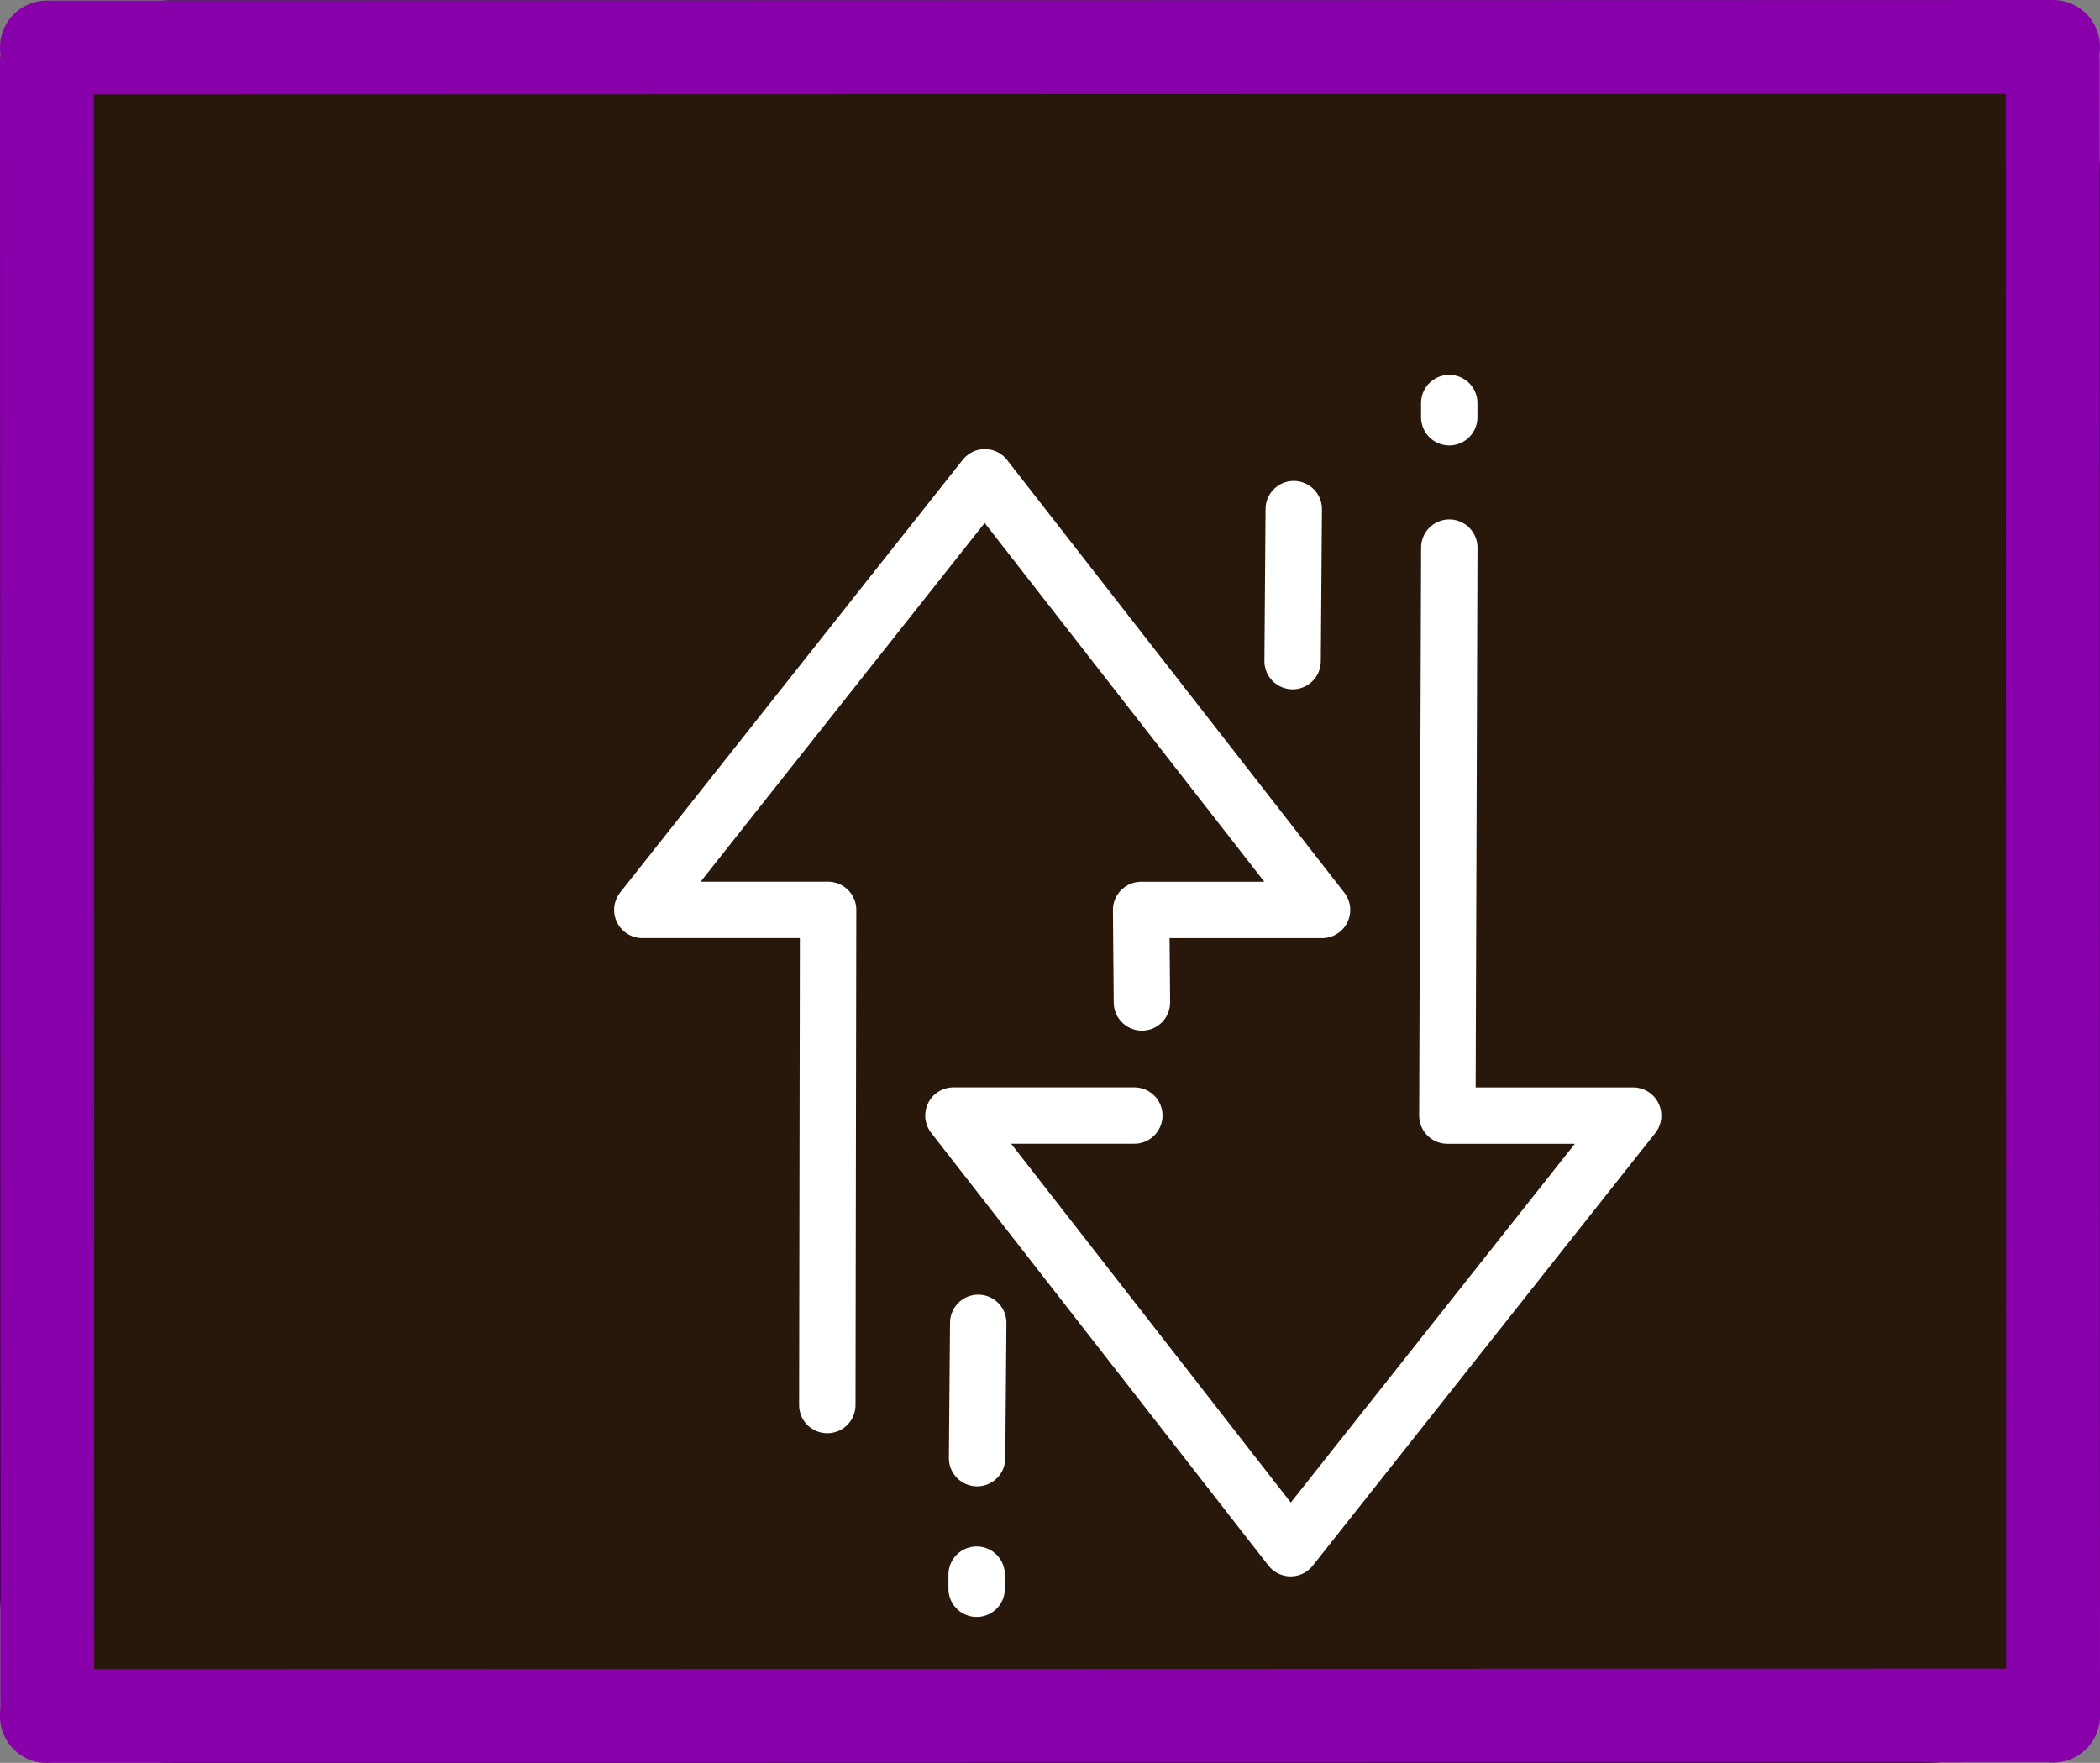
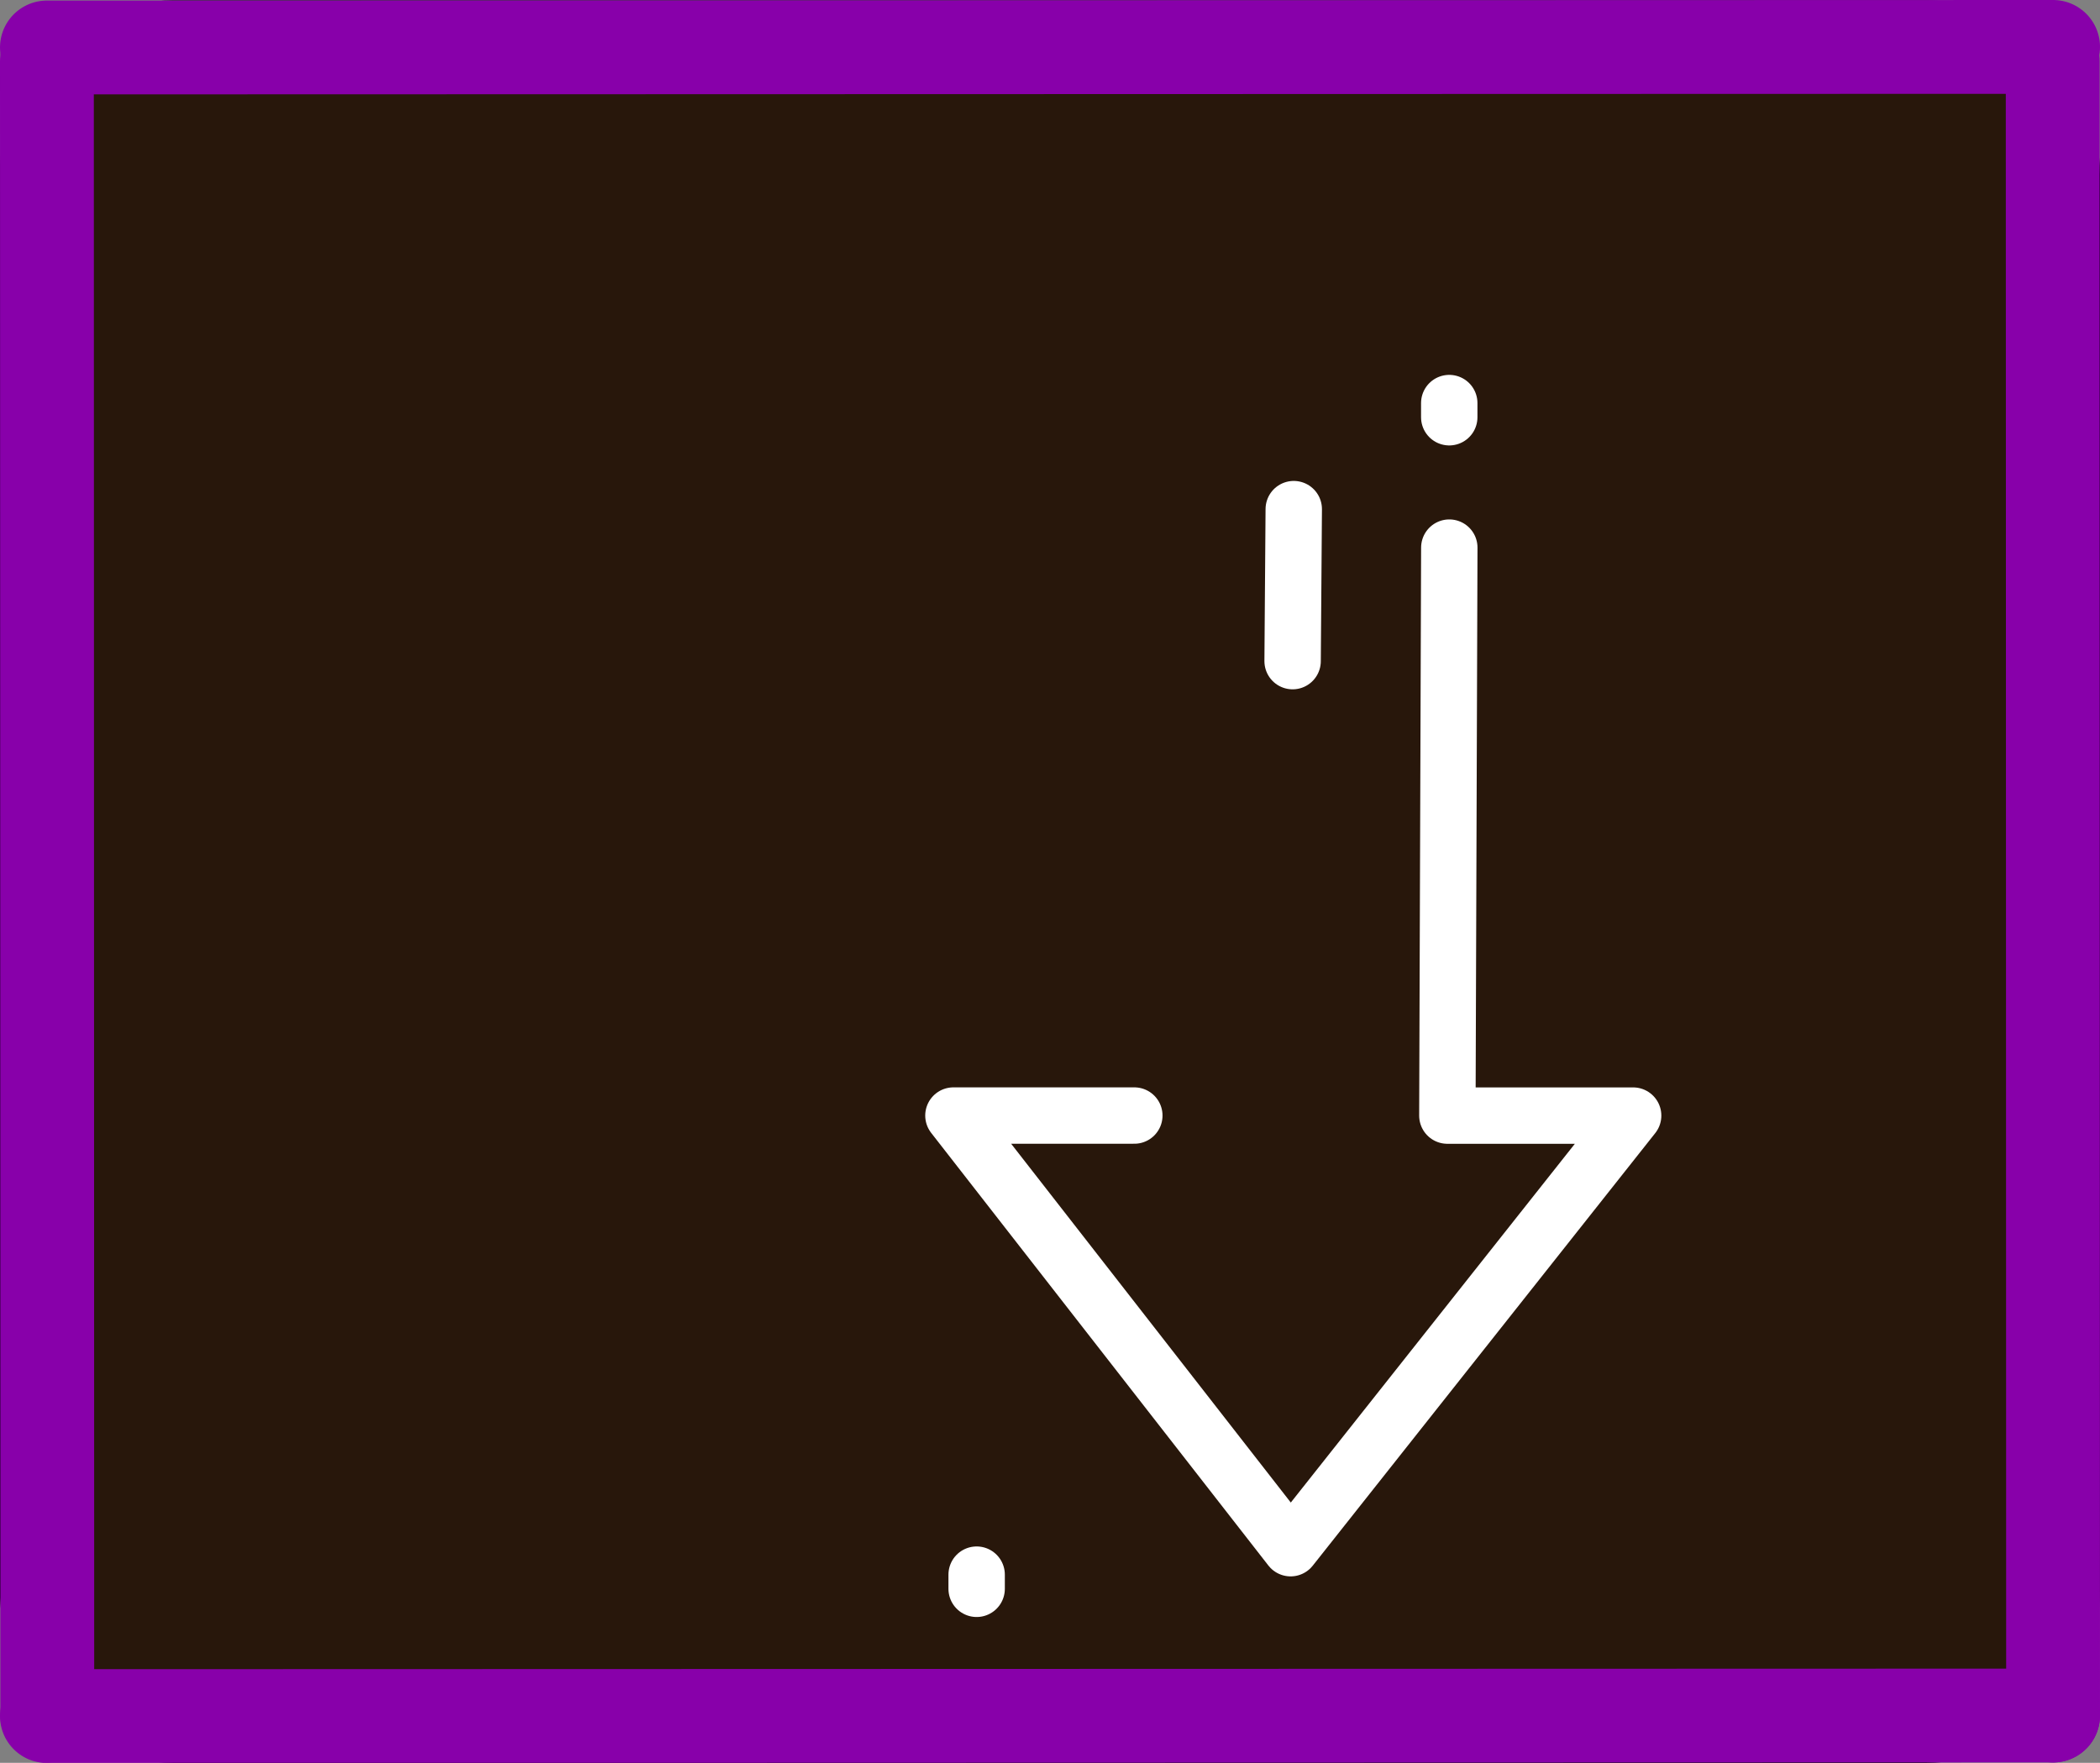
<svg xmlns="http://www.w3.org/2000/svg" xmlns:ns1="http://www.inkscape.org/namespaces/inkscape" xmlns:ns2="http://sodipodi.sourceforge.net/DTD/sodipodi-0.dtd" width="11.191mm" height="9.395mm" viewBox="0 0 11.191 9.395" version="1.1" id="svg196303" ns1:version="1.2.1 (9c6d41e410, 2022-07-14)" ns2:docname="lag-1.svg">
  <rect x="0" y="0" width="11.191" height="9.395" fill="#808080" stroke="none" />
  <ns2:namedview id="namedview196305" pagecolor="#ffffff" bordercolor="#666666" borderopacity="1.0" ns1:pageshadow="2" ns1:pageopacity="0.0" ns1:pagecheckerboard="0" ns1:document-units="mm" showgrid="false" ns1:zoom="18.358698" ns1:cx="31.129658" ns1:cy="10.812313" ns1:window-width="1920" ns1:window-height="1127" ns1:window-x="1920" ns1:window-y="0" ns1:window-maximized="1" ns1:current-layer="layer1" ns1:showpageshadow="2" ns1:deskcolor="#d1d1d1" />
  <defs id="defs196300" />
  <g ns1:label="Layer 1" ns1:groupmode="layer" id="layer1" transform="translate(10.73,-211.279)">
    <path d="m -0.465,211.307 h -9.34 c -0.503,0 -0.9,0.397 -0.9,0.9 v 7.541 c 0,0.503 0.397,0.9 0.9,0.9 h 9.34 c 0.503,0 0.9,-0.397 0.9,-0.9 v -7.541 c 0,-0.503 -0.423,-0.9 -0.9,-0.9 z" class="st4" ns1:connector-curvature="0" ns1:label="port-container_1" id="port-container_1-88-0-6-6-3" style="fill:#28170b;fill-opacity:1;stroke:#000000;stroke-width:0.052" ns1:export-filename="/home/phia/Documents/PlasmaCloud/UI/mockups/LAG/frame-and-alert-colors.png" ns1:export-xdpi="333.88934" ns1:export-ydpi="333.88934" />
    <g id="LAG-frame" style="fill:#28170b;fill-opacity:1;stroke:#8800aa" transform="translate(-170.935,-143.636)">
      <path style="fill:#28170b;fill-opacity:1;stroke:#8800aa;stroke-width:0.5;stroke-linecap:round;stroke-linejoin:bevel;stroke-miterlimit:4;stroke-dasharray:none;stroke-opacity:1" d="m 160.455,355.168 10.691,-0.003" id="LA_up_port_1-9-6-5-7-1" ns2:nodetypes="cc" />
      <path style="fill:#28170b;fill-opacity:1;stroke:#8800aa;stroke-width:0.5;stroke-linecap:round;stroke-linejoin:bevel;stroke-miterlimit:4;stroke-dasharray:none;stroke-opacity:1" d="m 160.455,355.241 0.002,8.817" id="LA_left_port_1-1-0-6-9-0" ns2:nodetypes="cc" />
      <path style="fill:#28170b;fill-opacity:1;stroke:#8800aa;stroke-width:0.5;stroke-linecap:round;stroke-linejoin:bevel;stroke-miterlimit:4;stroke-dasharray:none;stroke-opacity:1" d="m 171.144,355.241 0.002,8.817" id="LA_right_port_1-2-6-9-8-8" ns2:nodetypes="cc" />
      <path style="fill:#28170b;fill-opacity:1;stroke:#8800aa;stroke-width:0.5;stroke-linecap:round;stroke-linejoin:bevel;stroke-miterlimit:4;stroke-dasharray:none;stroke-opacity:1" d="m 160.455,364.061 10.691,-0.003" id="LA_down_port_1-3-1-2-7-1" ns2:nodetypes="cc" />
    </g>
    <g id="portconnected" style="stroke:#ffffff;stroke-width:1.134;stroke-miterlimit:4;stroke-dasharray:none;stroke-opacity:1" transform="matrix(0.265,0,0,0.265,-302.309,-171.188)" ns1:label="portconnected">
-       <path style="fill:none;stroke:#ffffff;stroke-width:1.134;stroke-linecap:round;stroke-linejoin:round;stroke-miterlimit:4;stroke-dasharray:none;stroke-opacity:1" d="m 1116.935,1471.529 0.016,-9.958 h -3.736 l 6.888,-8.7 6.781,8.701 h -3.638 l 0.016,1.86" id="path893-4-4" ns2:nodetypes="ccccccc" />
      <path style="fill:none;stroke:#ffffff;stroke-width:1.134;stroke-linecap:round;stroke-linejoin:round;stroke-miterlimit:4;stroke-dasharray:none;stroke-opacity:1" d="m 1129.443,1454.285 -0.039,11.423 h 3.736 l -6.888,8.7 -6.781,-8.701 h 3.638 v 0" id="path893-5-8-2" ns2:nodetypes="ccccccc" />
-       <path style="fill:none;stroke:#ffffff;stroke-width:1.134;stroke-linecap:round;stroke-linejoin:round;stroke-miterlimit:4;stroke-dasharray:none;stroke-opacity:1" d="m 1119.947,1472.597 0.023,-2.721" id="path3106-0-2" />
      <path style="fill:none;stroke:#ffffff;stroke-width:1.134;stroke-linecap:round;stroke-linejoin:round;stroke-miterlimit:4;stroke-dasharray:none;stroke-opacity:1" d="m 1126.292,1456.568 0.023,-3.057" id="path3106-3-4-2" />
      <path style="fill:none;stroke:#ffffff;stroke-width:1.134;stroke-linecap:round;stroke-linejoin:round;stroke-miterlimit:4;stroke-dasharray:none;stroke-opacity:1" d="m 1119.938,1475.225 v -0.285" id="path3106-9-2-0" ns2:nodetypes="cc" />
      <path style="fill:none;stroke:#ffffff;stroke-width:1.134;stroke-linecap:round;stroke-linejoin:round;stroke-miterlimit:4;stroke-dasharray:none;stroke-opacity:1" d="m 1129.442,1451.663 v -0.285" id="path3106-9-9-9-5" ns2:nodetypes="cc" />
    </g>
  </g>
</svg>